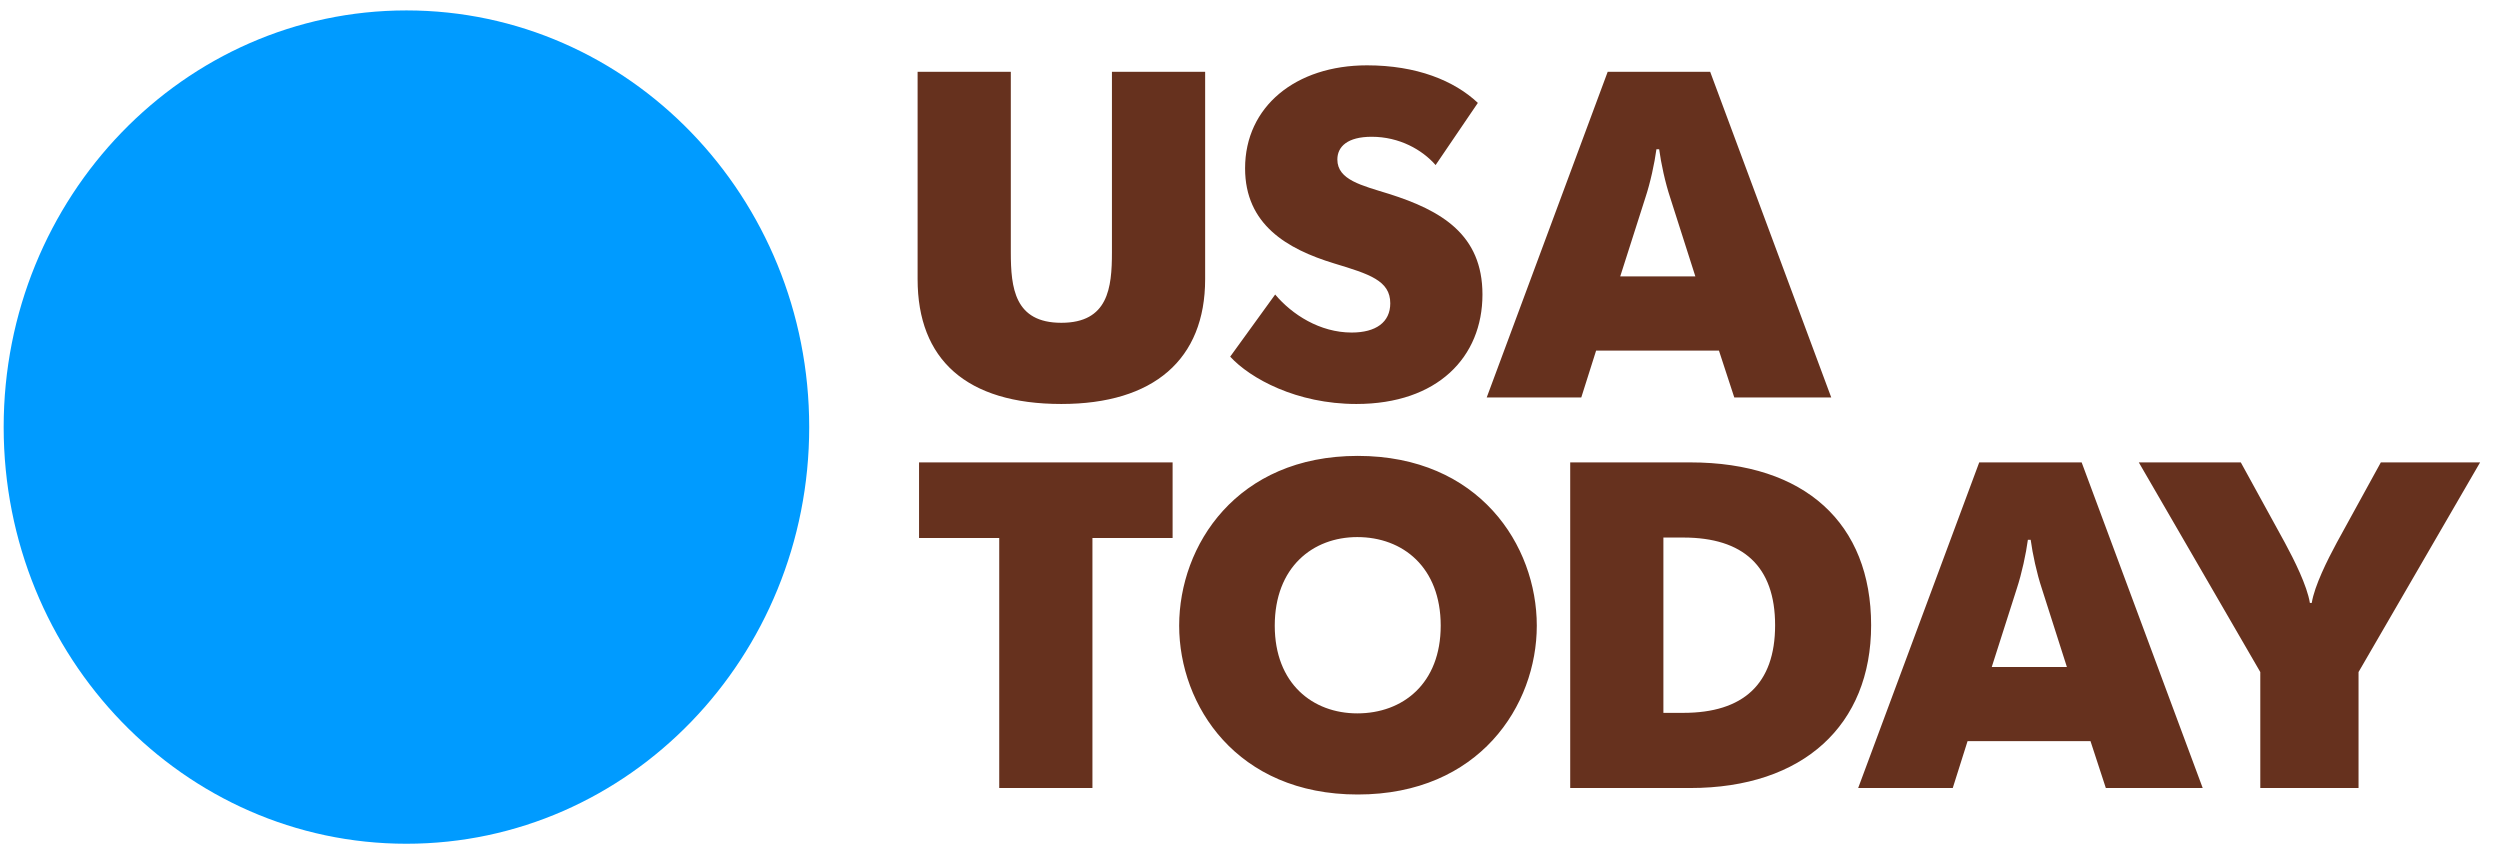
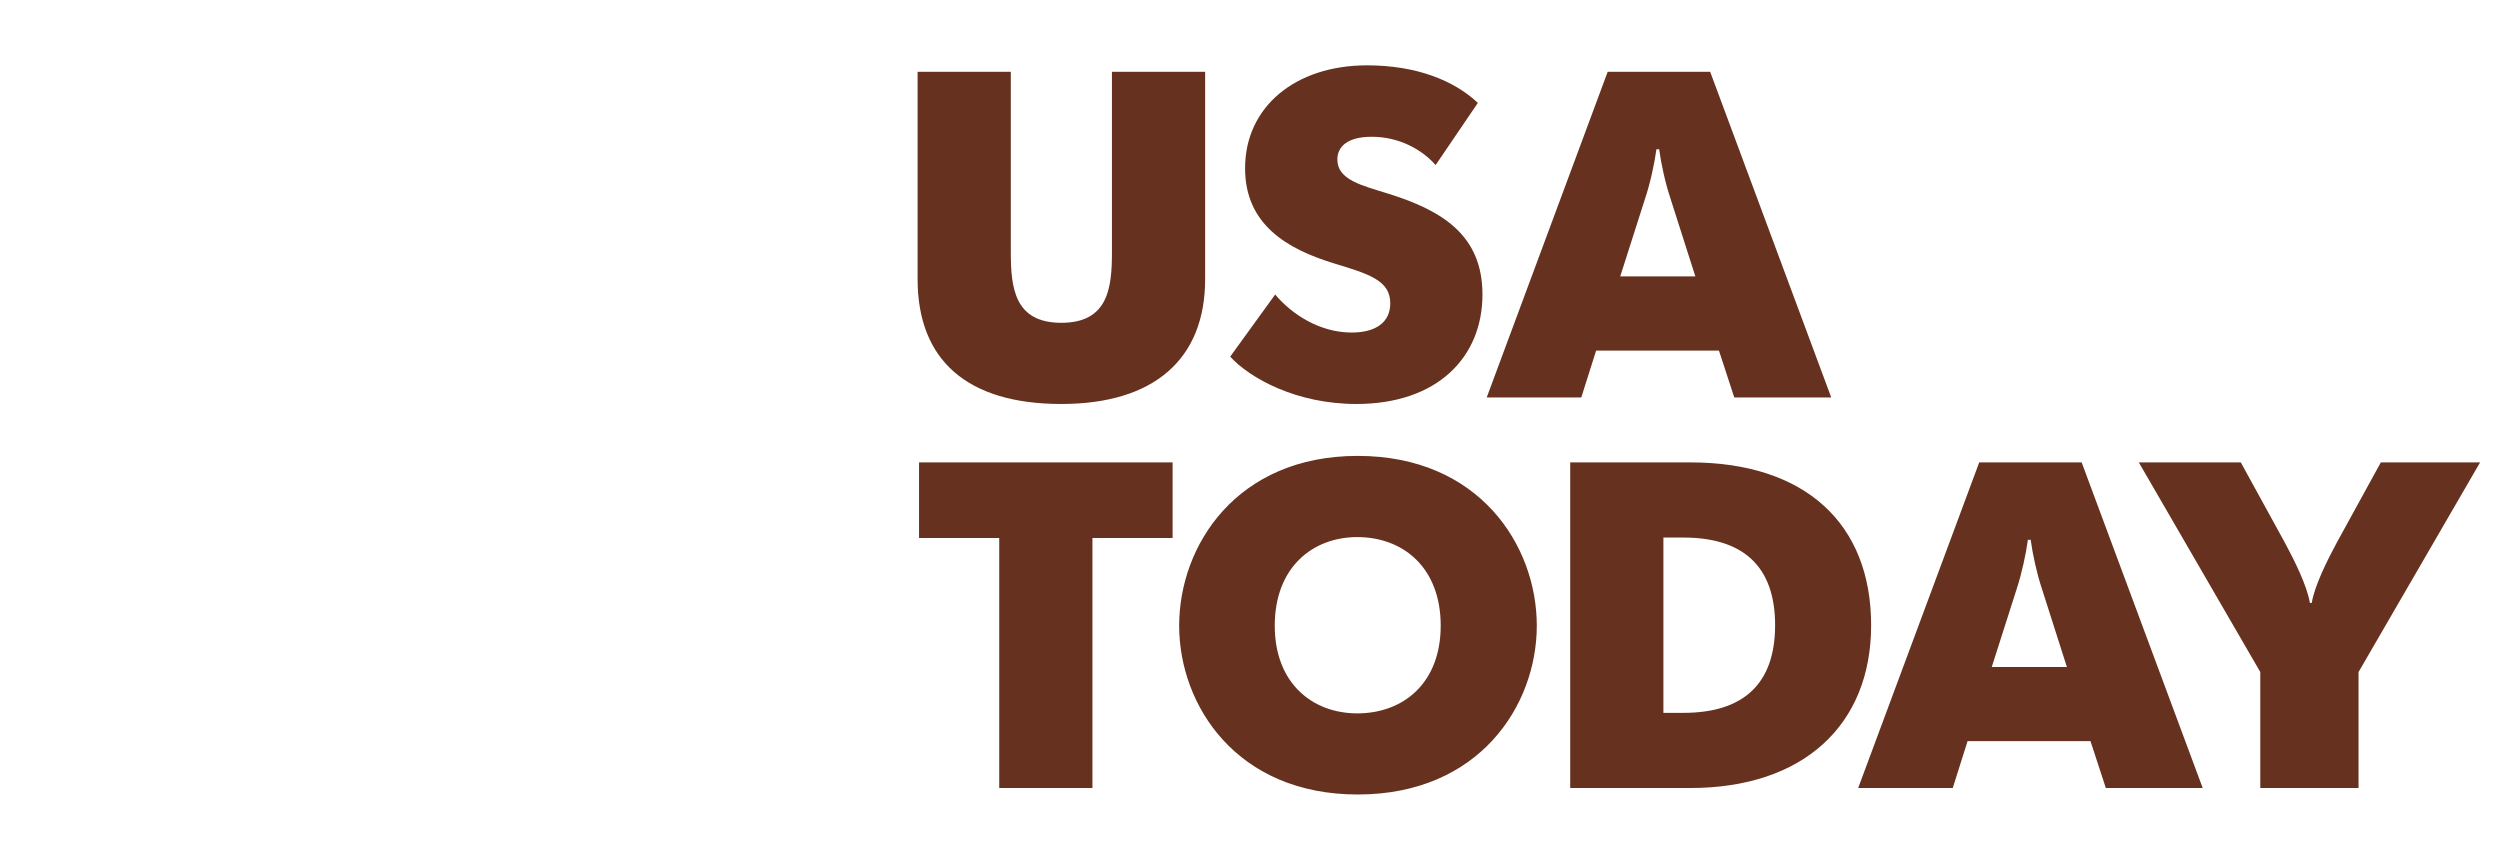
<svg xmlns="http://www.w3.org/2000/svg" width="120" height="41" viewBox="0 0 120 41" fill="none">
-   <path d="M38.842 20.501C38.842 31.547 30.186 40.5 19.508 40.5C8.832 40.5 0.176 31.546 0.176 20.501C0.176 9.454 8.832 0.5 19.508 0.5C30.186 0.5 38.842 9.454 38.842 20.501Z" fill="#009BFF" />
  <path d="M65.617 3.136C62.19 3.136 59.764 5.118 59.764 8.079C59.764 10.773 61.768 11.952 64.038 12.644C65.727 13.156 66.733 13.466 66.733 14.558C66.733 15.472 66.038 15.962 64.881 15.962C63.347 15.962 62.013 15.093 61.208 14.137L59.049 17.119C60.01 18.166 62.234 19.391 65.105 19.391C69.002 19.391 71.158 17.141 71.158 14.137C71.158 11.264 69.199 10.105 66.663 9.304C65.371 8.902 64.193 8.636 64.193 7.657C64.193 7.034 64.684 6.565 65.841 6.565C67.175 6.565 68.266 7.189 68.909 7.923L70.937 4.939C69.804 3.87 67.997 3.136 65.617 3.136ZM77.169 3.447L71.362 19.079H75.901L76.613 16.83H82.51L83.246 19.079H87.9L82.089 3.448L77.169 3.447ZM44.045 3.448V13.401C44.045 17.253 46.384 19.391 50.944 19.391C55.377 19.391 57.847 17.253 57.847 13.401V3.448H53.373V12.11C53.373 13.823 53.193 15.494 50.944 15.494C48.699 15.494 48.519 13.823 48.519 12.11V3.448L44.045 3.448ZM79.508 7.166H79.64C79.729 7.834 79.93 8.77 80.175 9.504L81.377 13.267H77.771L78.973 9.504C79.218 8.77 79.418 7.834 79.508 7.166ZM65.171 21.883C59.36 21.883 56.6 26.181 56.6 30.032C56.6 33.861 59.36 38.136 65.171 38.136C71.003 38.136 73.766 33.861 73.766 30.032C73.766 26.181 71.003 21.883 65.171 21.883ZM44.114 22.194V25.824H47.963V37.825H52.437V25.824H56.285V22.194L44.114 22.194ZM95.003 22.194L89.192 37.825H93.732L94.443 35.575H100.344L101.08 37.825H105.73L99.919 22.194H95.003ZM102.662 22.194L108.494 32.258V37.825H113.21V32.258L119.045 22.194H114.281L112.166 26.046C111.721 26.87 111.095 28.118 110.964 28.94H110.874C110.743 28.118 110.118 26.87 109.672 26.046L107.558 22.194L102.662 22.194ZM75.37 22.195V37.825H81.132C86.563 37.825 89.814 34.798 89.814 30.012C89.814 25.134 86.653 22.195 81.132 22.195H75.37ZM65.15 25.78C67.334 25.78 69.154 27.227 69.154 30.032C69.154 32.814 67.334 34.242 65.15 34.242C63.012 34.242 61.188 32.814 61.188 30.032C61.188 27.227 63.012 25.78 65.15 25.78ZM79.843 25.802H80.8C83.671 25.802 85.205 27.182 85.205 30.011C85.205 32.838 83.671 34.217 80.8 34.217H79.843V25.802ZM97.338 25.911H97.473C97.563 26.581 97.763 27.516 98.009 28.253L99.211 32.016H95.604L96.806 28.253C97.048 27.516 97.249 26.581 97.338 25.911Z" fill="#66311E" />
</svg>